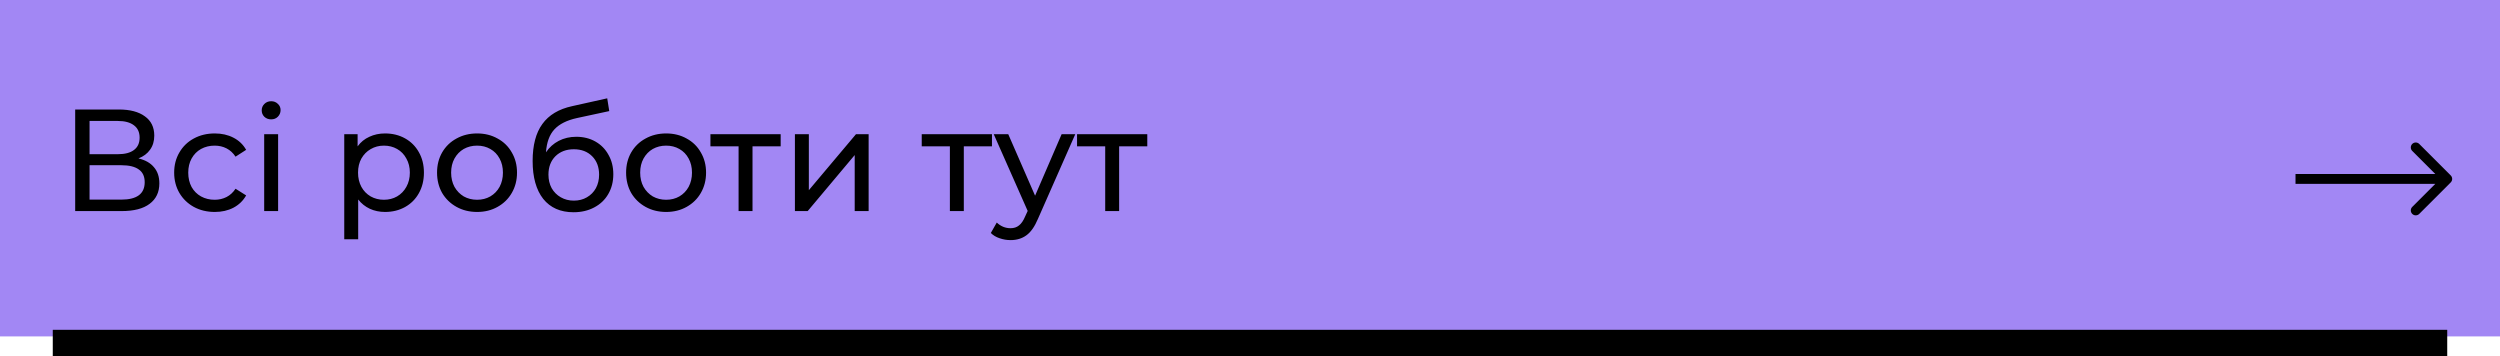
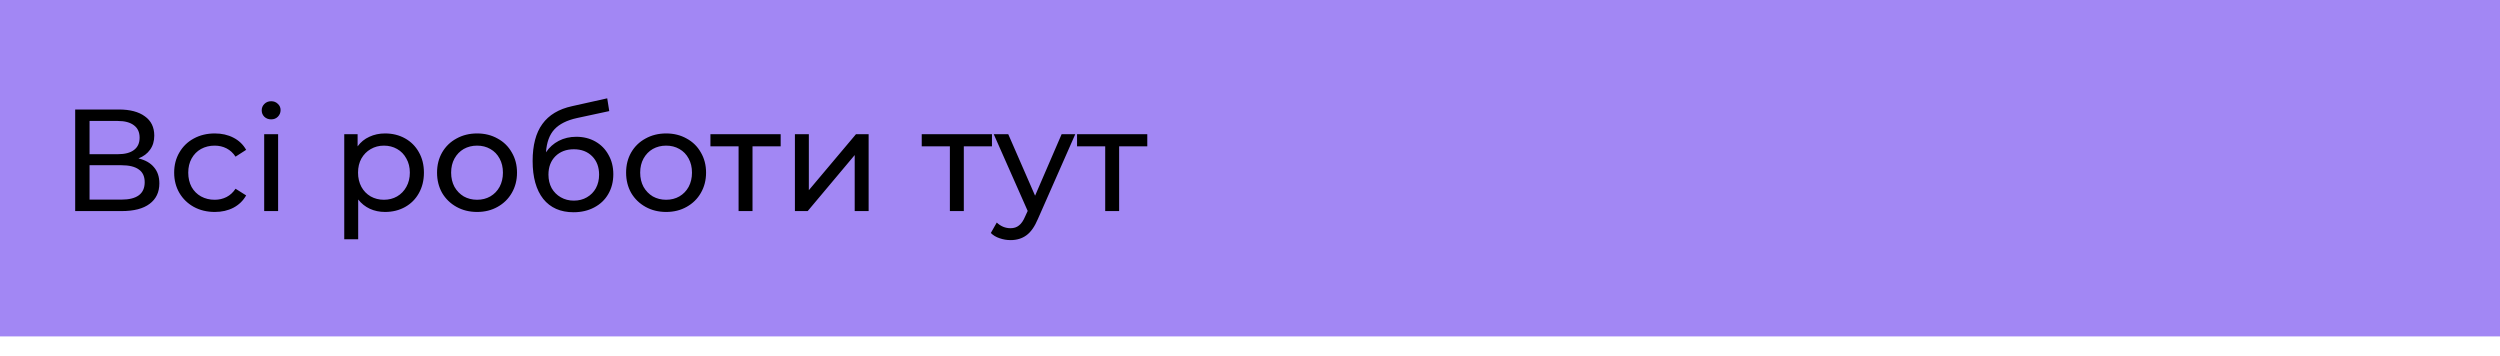
<svg xmlns="http://www.w3.org/2000/svg" width="379" height="54" viewBox="0 0 379 54" fill="none">
  <rect width="379" height="51" fill="#A287F4" />
-   <line x1="8" y1="52" x2="371" y2="52" stroke="black" stroke-width="4" />
-   <path d="M371.53 27.655C371.823 27.362 371.823 26.888 371.53 26.595L366.757 21.822C366.464 21.529 365.99 21.529 365.697 21.822C365.404 22.115 365.404 22.59 365.697 22.882L369.939 27.125L365.697 31.368C365.404 31.66 365.404 32.135 365.697 32.428C365.99 32.721 366.464 32.721 366.757 32.428L371.53 27.655ZM348 27.875L371 27.875L371 26.375L348 26.375L348 27.875Z" fill="black" />
  <path d="M20.99 24.014C22.031 24.263 22.816 24.711 23.344 25.356C23.887 25.987 24.158 26.801 24.158 27.798C24.158 29.133 23.667 30.167 22.684 30.9C21.716 31.633 20.301 32 18.438 32H11.398V16.6H18.02C19.707 16.6 21.019 16.945 21.958 17.634C22.911 18.309 23.388 19.284 23.388 20.56C23.388 21.396 23.175 22.107 22.75 22.694C22.339 23.281 21.753 23.721 20.99 24.014ZM13.576 23.376H17.866C18.937 23.376 19.751 23.163 20.308 22.738C20.88 22.313 21.166 21.689 21.166 20.868C21.166 20.047 20.88 19.423 20.308 18.998C19.736 18.558 18.922 18.338 17.866 18.338H13.576V23.376ZM18.394 30.262C20.755 30.262 21.936 29.382 21.936 27.622C21.936 26.742 21.635 26.097 21.034 25.686C20.447 25.261 19.567 25.048 18.394 25.048H13.576V30.262H18.394ZM32.563 32.132C31.375 32.132 30.312 31.875 29.373 31.362C28.45 30.849 27.724 30.145 27.195 29.25C26.668 28.341 26.404 27.314 26.404 26.17C26.404 25.026 26.668 24.007 27.195 23.112C27.724 22.203 28.45 21.499 29.373 21C30.312 20.487 31.375 20.23 32.563 20.23C33.62 20.23 34.558 20.443 35.38 20.868C36.215 21.293 36.861 21.909 37.316 22.716L35.709 23.75C35.343 23.193 34.888 22.775 34.346 22.496C33.803 22.217 33.202 22.078 32.541 22.078C31.779 22.078 31.09 22.247 30.474 22.584C29.872 22.921 29.395 23.405 29.044 24.036C28.706 24.652 28.538 25.363 28.538 26.17C28.538 26.991 28.706 27.717 29.044 28.348C29.395 28.964 29.872 29.441 30.474 29.778C31.09 30.115 31.779 30.284 32.541 30.284C33.202 30.284 33.803 30.145 34.346 29.866C34.888 29.587 35.343 29.169 35.709 28.612L37.316 29.624C36.861 30.431 36.215 31.054 35.38 31.494C34.558 31.919 33.62 32.132 32.563 32.132ZM40.05 20.34H42.162V32H40.05V20.34ZM41.106 18.096C40.695 18.096 40.351 17.964 40.072 17.7C39.808 17.436 39.676 17.113 39.676 16.732C39.676 16.351 39.808 16.028 40.072 15.764C40.351 15.485 40.695 15.346 41.106 15.346C41.517 15.346 41.854 15.478 42.118 15.742C42.397 15.991 42.536 16.307 42.536 16.688C42.536 17.084 42.397 17.421 42.118 17.7C41.854 17.964 41.517 18.096 41.106 18.096ZM58.371 20.23C59.5 20.23 60.512 20.479 61.407 20.978C62.301 21.477 62.998 22.173 63.497 23.068C64.01 23.963 64.267 24.997 64.267 26.17C64.267 27.343 64.01 28.385 63.497 29.294C62.998 30.189 62.301 30.885 61.407 31.384C60.512 31.883 59.5 32.132 58.371 32.132C57.535 32.132 56.765 31.971 56.061 31.648C55.371 31.325 54.785 30.856 54.301 30.24V36.268H52.189V20.34H54.213V22.188C54.682 21.543 55.276 21.059 55.995 20.736C56.713 20.399 57.505 20.23 58.371 20.23ZM58.195 30.284C58.943 30.284 59.61 30.115 60.197 29.778C60.798 29.426 61.267 28.942 61.605 28.326C61.957 27.695 62.133 26.977 62.133 26.17C62.133 25.363 61.957 24.652 61.605 24.036C61.267 23.405 60.798 22.921 60.197 22.584C59.61 22.247 58.943 22.078 58.195 22.078C57.461 22.078 56.794 22.254 56.193 22.606C55.606 22.943 55.137 23.42 54.785 24.036C54.447 24.652 54.279 25.363 54.279 26.17C54.279 26.977 54.447 27.695 54.785 28.326C55.122 28.942 55.591 29.426 56.193 29.778C56.794 30.115 57.461 30.284 58.195 30.284ZM72.329 32.132C71.17 32.132 70.129 31.875 69.205 31.362C68.281 30.849 67.555 30.145 67.027 29.25C66.514 28.341 66.257 27.314 66.257 26.17C66.257 25.026 66.514 24.007 67.027 23.112C67.555 22.203 68.281 21.499 69.205 21C70.129 20.487 71.17 20.23 72.329 20.23C73.488 20.23 74.522 20.487 75.431 21C76.355 21.499 77.074 22.203 77.587 23.112C78.115 24.007 78.379 25.026 78.379 26.17C78.379 27.314 78.115 28.341 77.587 29.25C77.074 30.145 76.355 30.849 75.431 31.362C74.522 31.875 73.488 32.132 72.329 32.132ZM72.329 30.284C73.077 30.284 73.744 30.115 74.331 29.778C74.932 29.426 75.402 28.942 75.739 28.326C76.076 27.695 76.245 26.977 76.245 26.17C76.245 25.363 76.076 24.652 75.739 24.036C75.402 23.405 74.932 22.921 74.331 22.584C73.744 22.247 73.077 22.078 72.329 22.078C71.581 22.078 70.906 22.247 70.305 22.584C69.718 22.921 69.249 23.405 68.897 24.036C68.56 24.652 68.391 25.363 68.391 26.17C68.391 26.977 68.56 27.695 68.897 28.326C69.249 28.942 69.718 29.426 70.305 29.778C70.906 30.115 71.581 30.284 72.329 30.284ZM87.369 20.736C88.454 20.736 89.422 20.978 90.273 21.462C91.124 21.946 91.784 22.621 92.253 23.486C92.737 24.337 92.979 25.312 92.979 26.412C92.979 27.541 92.722 28.546 92.209 29.426C91.71 30.291 90.999 30.966 90.075 31.45C89.165 31.934 88.124 32.176 86.951 32.176C84.971 32.176 83.438 31.501 82.353 30.152C81.282 28.788 80.747 26.874 80.747 24.41C80.747 22.019 81.238 20.149 82.221 18.8C83.204 17.436 84.707 16.534 86.731 16.094L92.055 14.906L92.363 16.842L87.457 17.898C85.931 18.235 84.795 18.807 84.047 19.614C83.299 20.421 82.874 21.579 82.771 23.09C83.269 22.342 83.915 21.763 84.707 21.352C85.499 20.941 86.386 20.736 87.369 20.736ZM86.995 30.416C87.743 30.416 88.403 30.247 88.975 29.91C89.561 29.573 90.016 29.111 90.339 28.524C90.662 27.923 90.823 27.241 90.823 26.478C90.823 25.319 90.471 24.388 89.767 23.684C89.063 22.98 88.139 22.628 86.995 22.628C85.851 22.628 84.919 22.98 84.201 23.684C83.497 24.388 83.145 25.319 83.145 26.478C83.145 27.241 83.306 27.923 83.629 28.524C83.966 29.111 84.428 29.573 85.015 29.91C85.602 30.247 86.261 30.416 86.995 30.416ZM100.989 32.132C99.831 32.132 98.789 31.875 97.865 31.362C96.941 30.849 96.215 30.145 95.687 29.25C95.174 28.341 94.917 27.314 94.917 26.17C94.917 25.026 95.174 24.007 95.687 23.112C96.215 22.203 96.941 21.499 97.865 21C98.789 20.487 99.831 20.23 100.989 20.23C102.148 20.23 103.182 20.487 104.091 21C105.015 21.499 105.734 22.203 106.247 23.112C106.775 24.007 107.039 25.026 107.039 26.17C107.039 27.314 106.775 28.341 106.247 29.25C105.734 30.145 105.015 30.849 104.091 31.362C103.182 31.875 102.148 32.132 100.989 32.132ZM100.989 30.284C101.737 30.284 102.405 30.115 102.991 29.778C103.593 29.426 104.062 28.942 104.399 28.326C104.737 27.695 104.905 26.977 104.905 26.17C104.905 25.363 104.737 24.652 104.399 24.036C104.062 23.405 103.593 22.921 102.991 22.584C102.405 22.247 101.737 22.078 100.989 22.078C100.241 22.078 99.567 22.247 98.965 22.584C98.379 22.921 97.909 23.405 97.557 24.036C97.22 24.652 97.051 25.363 97.051 26.17C97.051 26.977 97.22 27.695 97.557 28.326C97.909 28.942 98.379 29.426 98.965 29.778C99.567 30.115 100.241 30.284 100.989 30.284ZM118.349 22.188H114.081V32H111.969V22.188H107.701V20.34H118.349V22.188ZM120.509 20.34H122.621V28.832L129.771 20.34H131.685V32H129.573V23.508L122.445 32H120.509V20.34ZM150.382 22.188H146.114V32H144.002V22.188H139.734V20.34H150.382V22.188ZM163.013 20.34L157.359 33.166C156.86 34.354 156.273 35.19 155.599 35.674C154.939 36.158 154.139 36.4 153.201 36.4C152.629 36.4 152.071 36.305 151.529 36.114C151.001 35.938 150.561 35.674 150.209 35.322L151.111 33.738C151.712 34.31 152.409 34.596 153.201 34.596C153.714 34.596 154.139 34.457 154.477 34.178C154.829 33.914 155.144 33.452 155.423 32.792L155.797 31.978L150.649 20.34H152.849L156.919 29.668L160.945 20.34H163.013ZM173.929 22.188H169.661V32H167.549V22.188H163.281V20.34H173.929V22.188Z" fill="black" />
</svg>